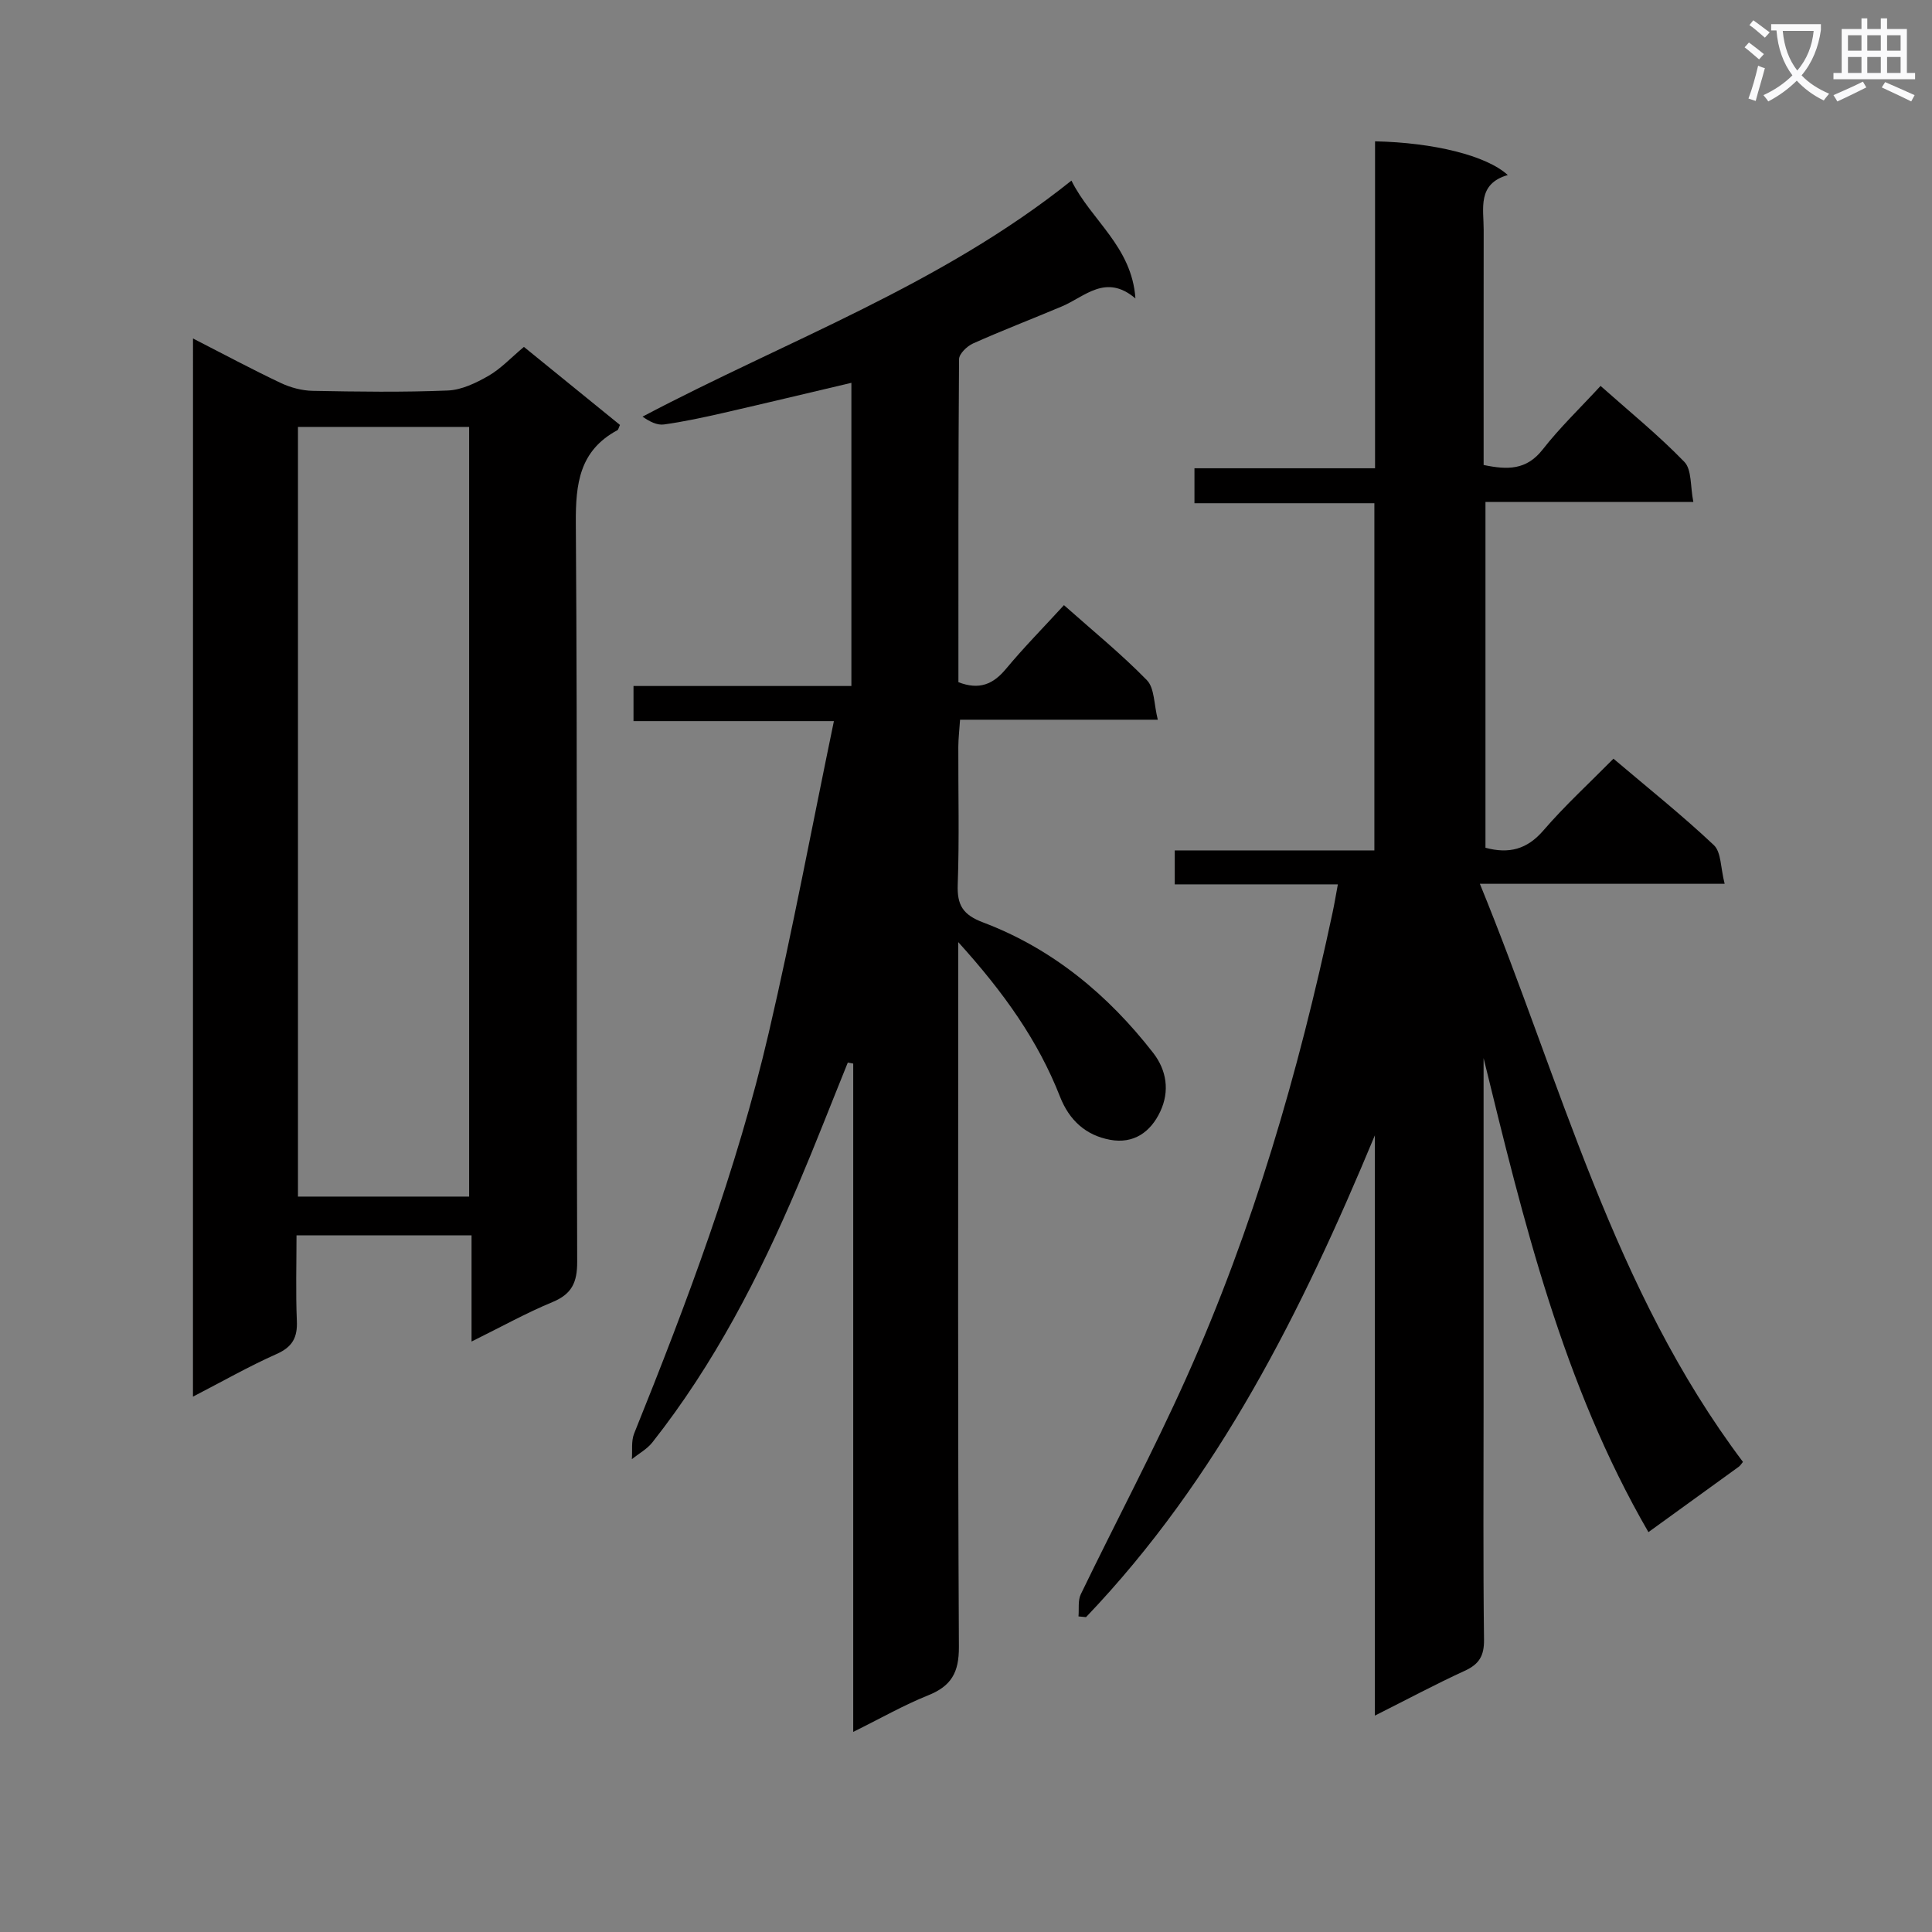
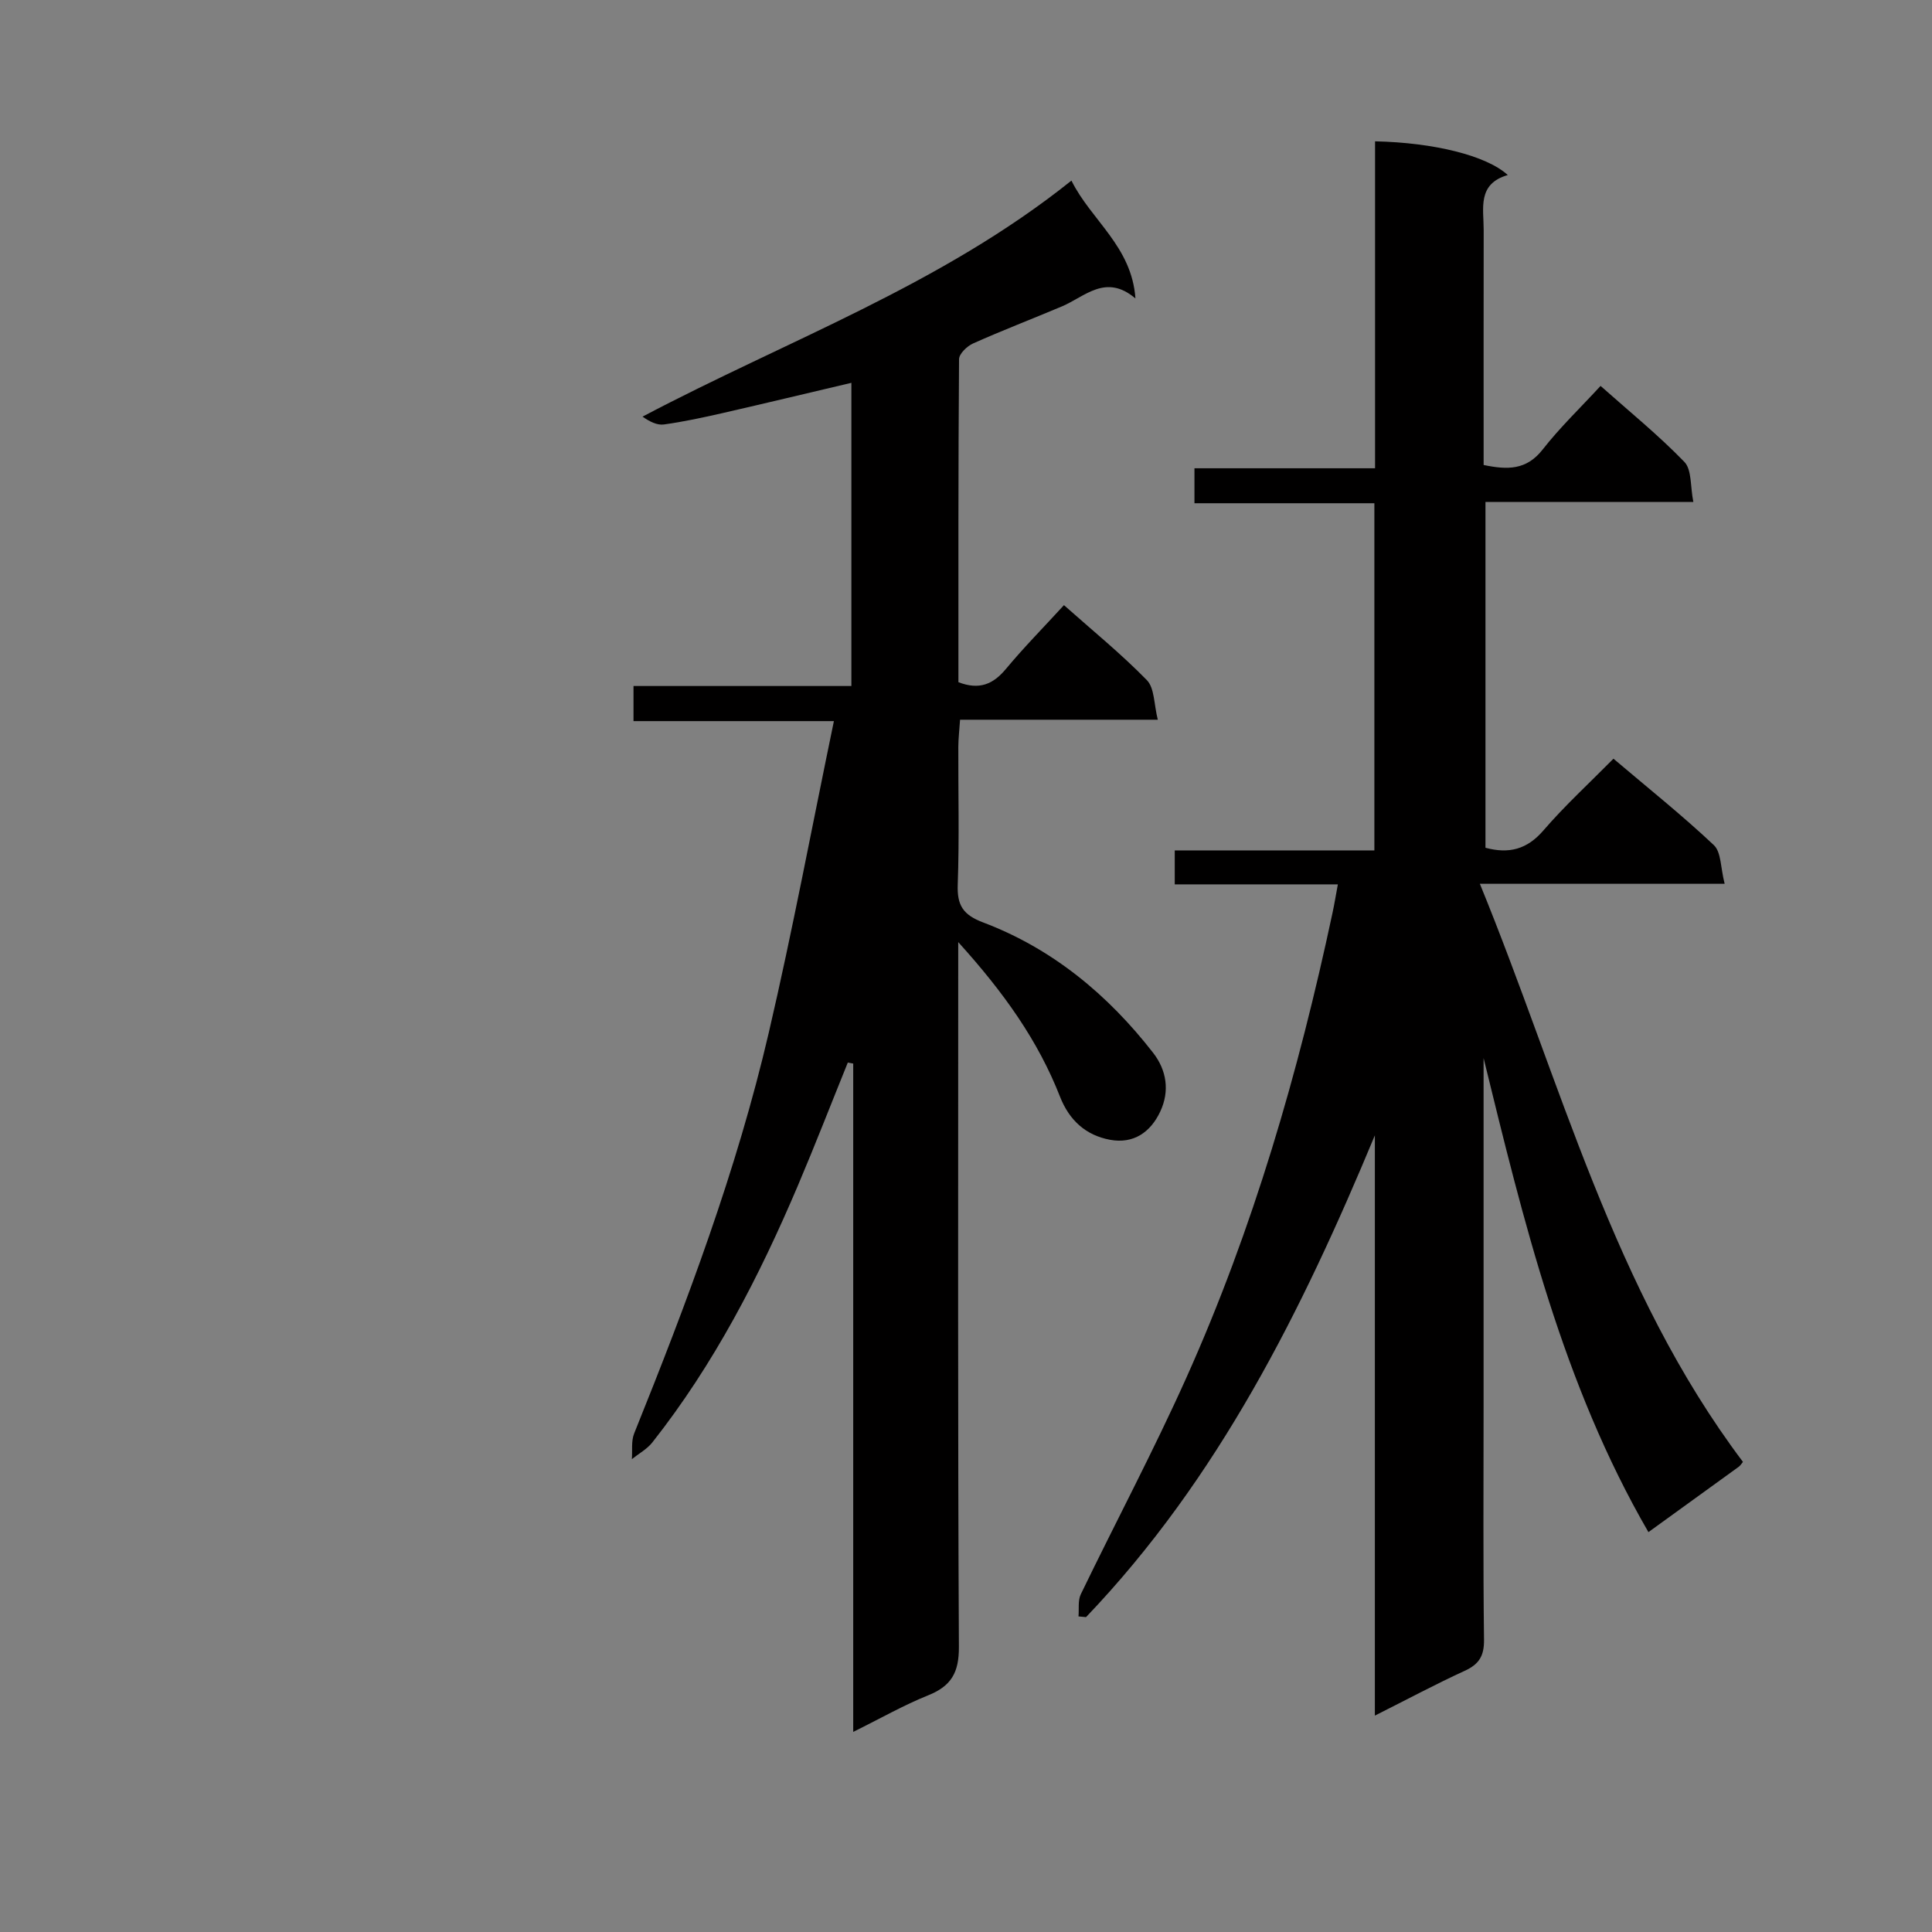
<svg xmlns="http://www.w3.org/2000/svg" enable-background="new 0 0 400 400" viewBox="0 0 400 400">
  <rect x="0" y="0" width="400" height="400" fill="#808080" stroke="none" />
-   <path d="m362.1 8.8c1.1.8 2.1 1.6 3.1 2.4l-1 1.1c-1.3-1.1-2.3-2-3-2.5zm1.9 4.8c.5.2.9.4 1.4.5-.6 2.3-1.3 4.5-1.9 6.8l-1.5-.5c.8-2.1 1.4-4.3 2-6.8zm-1-9.4c1.3.9 2.4 1.8 3.4 2.5l-1 1.1c-1.4-1.2-2.4-2.1-3.2-2.6zm3.7 2.2v-1.4h10.3v1.2c-.5 3.6-1.8 6.8-4 9.4 1.5 1.6 3.4 2.8 5.7 3.8-.3.4-.7.8-1.1 1.4-2.3-1.1-4.1-2.5-5.6-4.1-1.6 1.6-3.6 3.1-5.9 4.3-.3-.5-.7-.9-1-1.3 2.4-1.1 4.4-2.5 6-4.1-1.9-2.5-3-5.6-3.3-9.3h-1.1zm8.8 0h-6.4c.3 3.3 1.3 6 3 8.2 2-2.3 3.1-5.1 3.4-8.2z" fill="#fafafb" />
-   <path d="m385.3 3.8h1.3v2.2h2.8v-2.2h1.3v2.2h4.1v9.1h1.7v1.3h-16.9v-1.3h1.7v-9.1h4.1v-2.2zm.4 13.1.7 1.2c-1.8.9-3.8 1.9-6 2.9-.2-.4-.5-.8-.8-1.3 2.3-1 4.3-1.9 6.1-2.8zm-3.1-6.4h2.8v-3.2h-2.8zm0 4.6h2.8v-3.3h-2.8zm4-4.6h2.8v-3.2h-2.8zm0 4.6h2.8v-3.3h-2.8zm3.7 1.9c2.1.9 4.1 1.8 6.1 2.7l-.7 1.3c-2.2-1.1-4.2-2-6.1-2.9zm3.2-9.7h-2.8v3.2h2.8zm-2.8 7.8h2.8v-3.3h-2.8z" fill="#fafafb" />
  <g fill="#010000">
    <path d="m284.65 355.2c0-40.68 0-80.41 0-120.14-15.09 36.29-32.38 71.05-59.8 99.75-.52-.05-1.04-.1-1.56-.15.14-1.53-.15-3.27.47-4.57 7.23-14.96 15.05-29.66 21.85-44.82 13.85-30.87 23.22-63.21 30.27-96.26.38-1.76.67-3.54 1.11-5.91-11.42 0-22.48 0-33.77 0 0-2.5 0-4.45 0-7.03h41.33c0-24.21 0-47.79 0-71.88-12.46 0-24.7 0-37.25 0 0-2.57 0-4.63 0-7.24h37.39c0-22.91 0-45.3 0-67.69 12.16.26 23.07 2.94 27.48 6.98-6.37 1.84-4.98 6.91-4.99 11.39-.03 16.14-.01 32.28-.01 48.64 4.91 1.02 8.85 1.1 12.22-3.2 3.57-4.57 7.81-8.63 11.99-13.17 5.91 5.26 11.97 10.17 17.35 15.73 1.56 1.61 1.21 5.08 1.86 8.29-14.79 0-28.72 0-43.04 0v71.6c4.87 1.31 8.62.34 12.01-3.6 4.43-5.14 9.47-9.76 14.49-14.84 7.26 6.16 14.27 11.75 20.78 17.89 1.55 1.46 1.39 4.73 2.24 8.01-17.16 0-33.36 0-50.68 0 16.86 41.22 27.6 84.02 54.47 119.69-.25.29-.51.75-.9 1.03-6.06 4.4-12.13 8.78-18.67 13.51-17.76-30.66-25.86-64.39-34.13-98.15v72.42c0 16-.11 32 .09 48 .04 3.35-1.01 5.08-4.01 6.45-6 2.75-11.84 5.88-18.59 9.27z" />
    <path d="m176.65 358.57c0-46.69 0-92.53 0-138.37-.37-.07-.75-.14-1.12-.21-3.44 8.49-6.75 17.03-10.33 25.46-8.02 18.87-17.38 37.02-30.15 53.2-1.1 1.39-2.81 2.31-4.23 3.45.14-1.78-.16-3.73.47-5.3 10.93-27.12 21.24-54.49 27.88-83.01 4.92-21.11 8.9-42.44 13.48-64.49-14.71 0-27.94 0-41.49 0 0-2.61 0-4.68 0-7.27h45.11c0-21.11 0-41.69 0-62.77-9 2.12-17.79 4.23-26.6 6.25-4.04.92-8.1 1.8-12.2 2.37-1.41.2-2.96-.58-4.44-1.62 29.88-15.78 61.71-27.19 88.8-48.87 4.06 8.21 12.5 13.61 13.25 24.4-6.15-5.22-10.45-.37-15.23 1.65-6.12 2.58-12.32 4.96-18.39 7.67-1.25.56-2.89 2.14-2.9 3.26-.17 22.3-.13 44.61-.13 66.87 4.33 1.67 7.2.43 9.85-2.76 3.71-4.46 7.8-8.6 12-13.19 5.94 5.28 11.87 10.1 17.17 15.53 1.6 1.65 1.45 5 2.26 8.19-14.13 0-27.24 0-40.94 0-.14 2.13-.35 3.87-.36 5.61-.03 9.5.22 19-.12 28.49-.16 4.3 1.06 6.29 5.28 7.88 14.34 5.43 25.81 14.95 35.17 26.98 2.8 3.6 3.47 7.92 1.48 12.16-2.01 4.29-5.54 6.75-10.4 5.85-5.02-.93-8.44-4.04-10.35-8.91-4.54-11.6-11.61-21.56-21.08-32.02v6.96c0 46.32-.1 92.64.14 138.96.03 5.33-1.59 8.12-6.39 10.04-5.02 2.01-9.78 4.74-15.49 7.56z" />
-     <path d="m39.96 70.08c6.4 3.27 12.22 6.4 18.19 9.22 2.02.95 4.38 1.58 6.6 1.62 9.33.18 18.67.31 27.98-.07 2.86-.12 5.85-1.57 8.41-3.04 2.55-1.47 4.65-3.74 7.33-5.99 6.65 5.4 13.29 10.8 19.89 16.16-.27.56-.32.97-.54 1.09-7.83 4.22-8.66 11.02-8.6 19.25.35 50.97.12 101.95.28 152.93.01 4.25-1.1 6.67-5.11 8.33-5.44 2.25-10.62 5.14-16.76 8.17 0-7.84 0-14.74 0-21.98-12.17 0-23.75 0-36.24 0 0 5.87-.18 11.8.07 17.7.15 3.46-.92 5.41-4.21 6.87-5.73 2.55-11.2 5.67-17.3 8.82.01-73.17.01-145.78.01-219.08zm57.17 177.66c0-53.37 0-106.4 0-159.35-12.05 0-23.63 0-35.44 0v159.35z" />
  </g>
</svg>